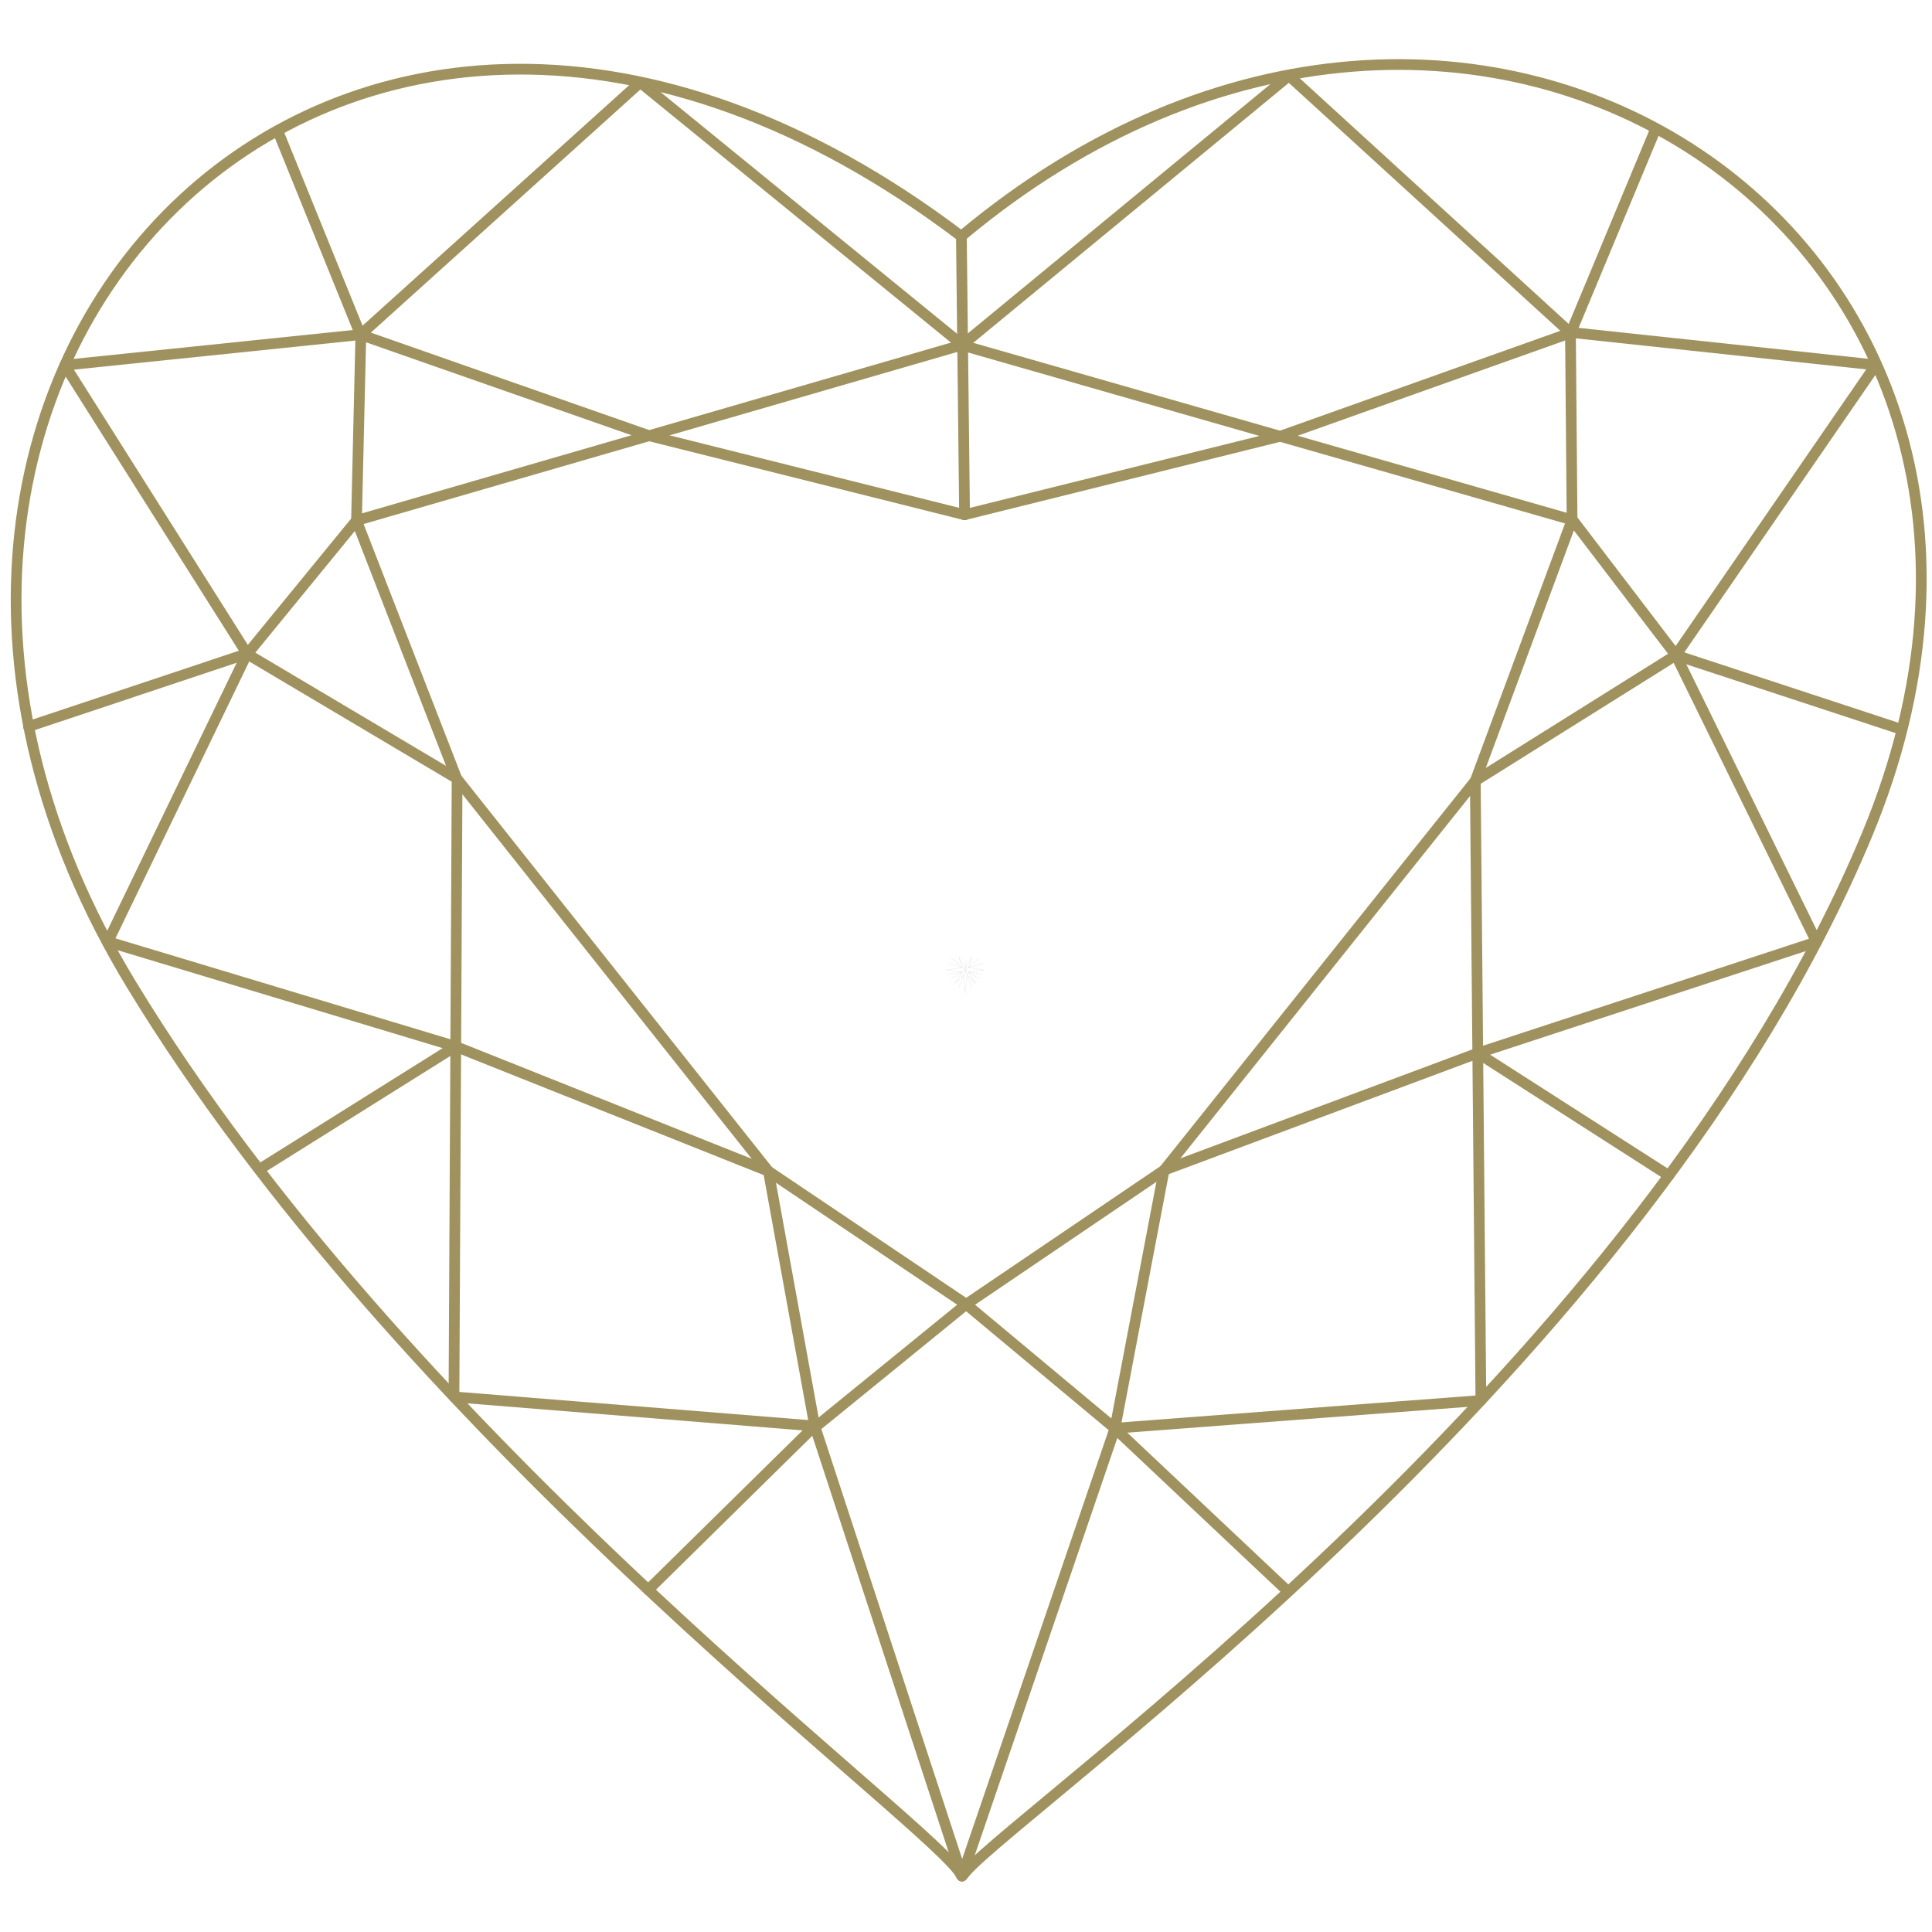
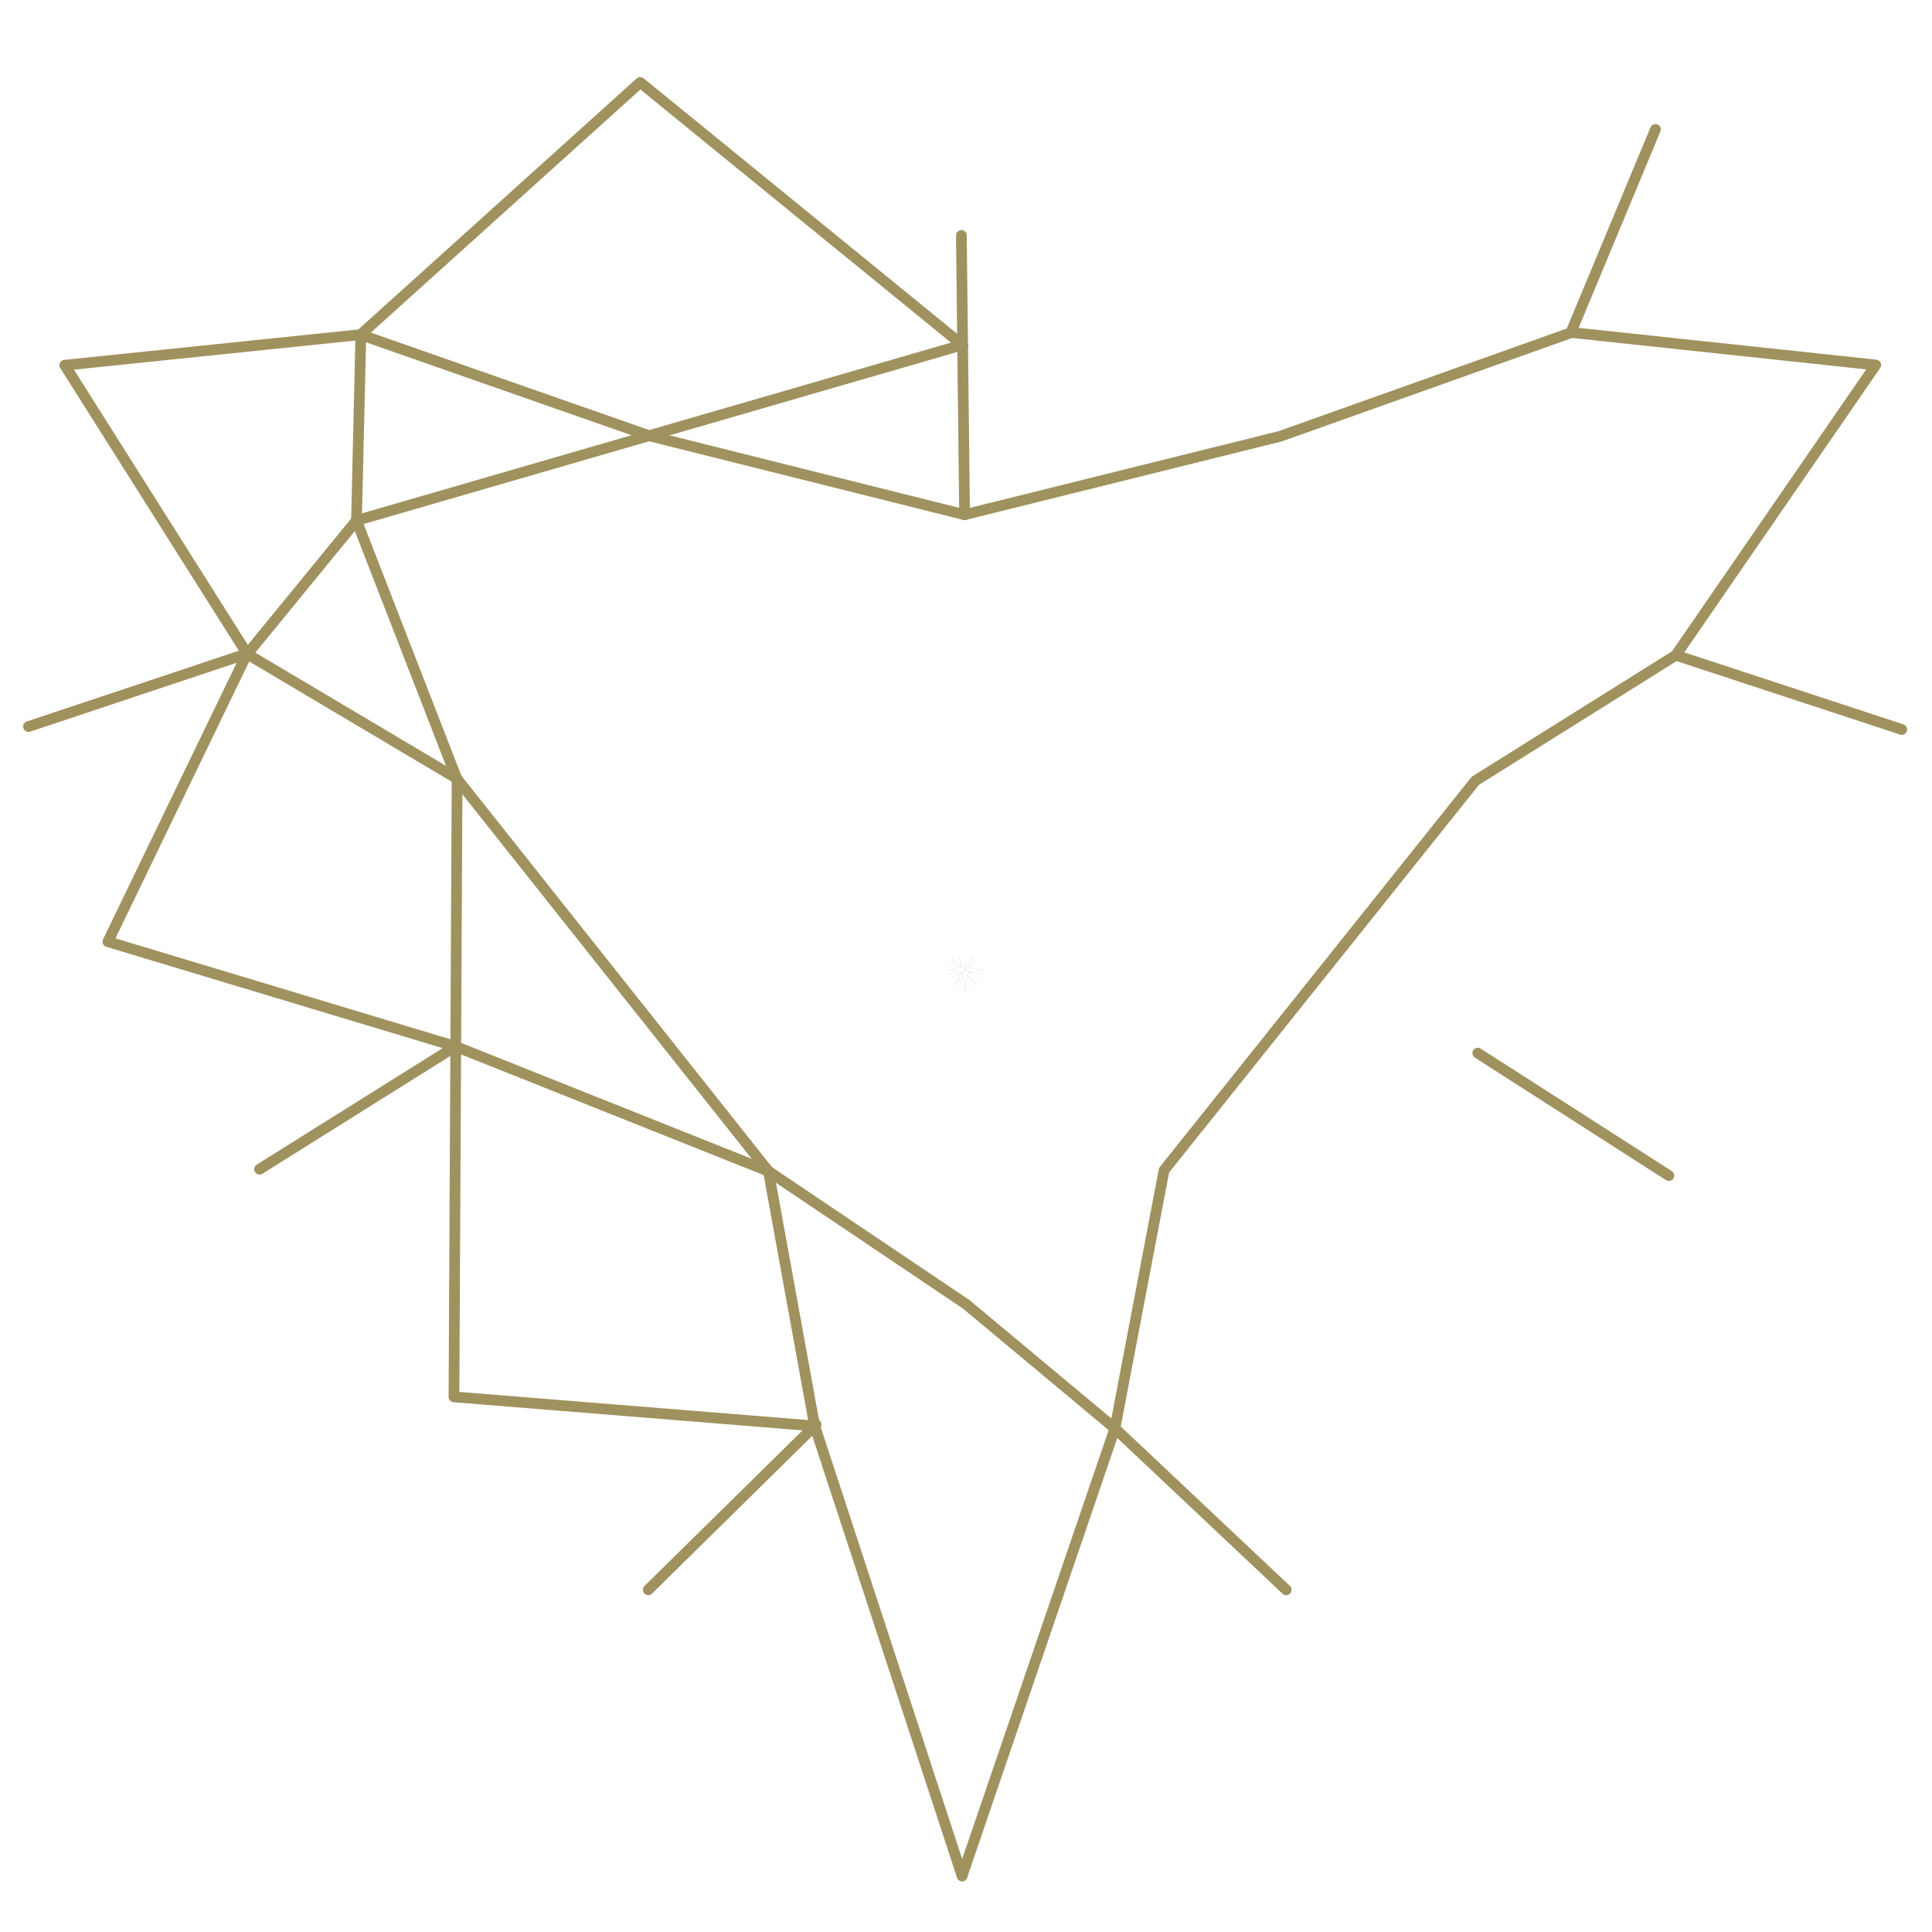
<svg xmlns="http://www.w3.org/2000/svg" version="1.1" id="el_s5dRdpk1K" x="0px" y="0px" width="360" height="360" viewBox="0 0 360 360" style="enable-background:new 0 0 360 360;" xml:space="preserve">
  <style>@-webkit-keyframes kf_el_jTlZbP662C_an_xNbABN4ei{0%{-webkit-transform: translate(179.881px, 181.68px) scale(0.02, 0.02) translate(-179.881px, -181.68px);transform: translate(179.881px, 181.68px) scale(0.02, 0.02) translate(-179.881px, -181.68px);}66.67%{-webkit-transform: translate(179.881px, 181.68px) scale(1, 1) translate(-179.881px, -181.68px);transform: translate(179.881px, 181.68px) scale(1, 1) translate(-179.881px, -181.68px);}100%{-webkit-transform: translate(179.881px, 181.68px) scale(1, 1) translate(-179.881px, -181.68px);transform: translate(179.881px, 181.68px) scale(1, 1) translate(-179.881px, -181.68px);}}@keyframes kf_el_jTlZbP662C_an_xNbABN4ei{0%{-webkit-transform: translate(179.881px, 181.68px) scale(0.02, 0.02) translate(-179.881px, -181.68px);transform: translate(179.881px, 181.68px) scale(0.02, 0.02) translate(-179.881px, -181.68px);}66.67%{-webkit-transform: translate(179.881px, 181.68px) scale(1, 1) translate(-179.881px, -181.68px);transform: translate(179.881px, 181.68px) scale(1, 1) translate(-179.881px, -181.68px);}100%{-webkit-transform: translate(179.881px, 181.68px) scale(1, 1) translate(-179.881px, -181.68px);transform: translate(179.881px, 181.68px) scale(1, 1) translate(-179.881px, -181.68px);}}#el_s5dRdpk1K *{-webkit-animation-duration: 3s;animation-duration: 3s;-webkit-animation-iteration-count: infinite;animation-iteration-count: infinite;-webkit-animation-timing-function: cubic-bezier(0, 0, 1, 1);animation-timing-function: cubic-bezier(0, 0, 1, 1);}#el_-VxPTnjS9t{fill: none;stroke: #D1D3D4;stroke-width: 2;stroke-linecap: round;stroke-linejoin: round;stroke-miterlimit: 22.926;}#el_P4jtPRfS8X{fill: none;stroke: #D1D3D4;stroke-width: 2;stroke-linecap: round;stroke-linejoin: round;stroke-miterlimit: 22.926;}#el_OEm4TDY4_U{fill: none;stroke: #D1D3D4;stroke-width: 2;stroke-linecap: round;stroke-linejoin: round;stroke-miterlimit: 22.926;}#el_4QZbZPpAOS{fill: none;stroke: #D1D3D4;stroke-width: 2;stroke-linecap: round;stroke-linejoin: round;stroke-miterlimit: 22.926;}#el_QCs6kj2e0a{fill: none;stroke: #D1D3D4;stroke-width: 2;stroke-linecap: round;stroke-linejoin: round;stroke-miterlimit: 22.926;}#el_ANyhuoRsyO{fill: none;stroke: #D1D3D4;stroke-width: 2;stroke-linecap: round;stroke-linejoin: round;stroke-miterlimit: 22.926;}#el_-NDnpx7Djc{fill: none;stroke: #D1D3D4;stroke-width: 2;stroke-linecap: round;stroke-linejoin: round;stroke-miterlimit: 22.926;}#el_aYukIosAIx{fill: none;stroke: #D1D3D4;stroke-width: 2;stroke-linecap: round;stroke-linejoin: round;stroke-miterlimit: 22.926;}#el_jsVc9l6egL{fill: none;stroke: #D1D3D4;stroke-width: 2;stroke-linecap: round;stroke-linejoin: round;stroke-miterlimit: 22.926;}#el_ht-GxvGbOQ{fill: none;stroke: #D1D3D4;stroke-width: 2;stroke-linecap: round;stroke-linejoin: round;stroke-miterlimit: 22.926;}#el_ThSYjTCSki{fill: none;stroke: #D1D3D4;stroke-width: 2;stroke-linecap: round;stroke-linejoin: round;stroke-miterlimit: 22.926;}#el_MDZDrieP48m{fill: none;stroke: #333366;stroke-width: 2;stroke-linecap: round;stroke-linejoin: round;stroke-miterlimit: 22.926;}#el_go27-PKI_15{fill: none;stroke: #333366;stroke-width: 2;stroke-linecap: round;stroke-linejoin: round;stroke-miterlimit: 22.926;}#el_VJw5Na_GGtg{fill: none;stroke: #333366;stroke-width: 2;stroke-linecap: round;stroke-linejoin: round;stroke-miterlimit: 22.926;}#el_IJ0K1MJjkwd{fill: none;stroke: #333366;stroke-width: 2;stroke-linecap: round;stroke-linejoin: round;stroke-miterlimit: 22.926;}#el_HQ93mEfFiBE{fill: none;stroke: #333366;stroke-width: 2;stroke-linecap: round;stroke-linejoin: round;stroke-miterlimit: 22.926;}#el_pNPCTRSZOSN{fill: none;stroke: #333366;stroke-width: 2;stroke-linecap: round;stroke-linejoin: round;stroke-miterlimit: 22.926;}#el_mNcHN2U3ZVM{fill: none;stroke: #333366;stroke-width: 2;stroke-linecap: round;stroke-linejoin: round;stroke-miterlimit: 22.926;}#el_mVQvAZXiAU2{fill: none;stroke: #333366;stroke-width: 2;stroke-linecap: round;stroke-linejoin: round;stroke-miterlimit: 22.926;}#el_21djlJ9DThg{fill: none;stroke: #333366;stroke-width: 2;stroke-linecap: round;stroke-linejoin: round;stroke-miterlimit: 22.926;}#el_Ga-LTElwwD7{fill: none;stroke: #333366;stroke-width: 2;stroke-linecap: round;stroke-linejoin: round;stroke-miterlimit: 22.926;}#el_wo7hKm098EA{fill: none;stroke: #333366;stroke-width: 2;stroke-linecap: round;stroke-linejoin: round;stroke-miterlimit: 22.926;}#el_hvNbEvNWIbb{fill: none;stroke: #333366;stroke-width: 2;stroke-linecap: round;stroke-linejoin: round;stroke-miterlimit: 22.926;}#el_4uT2Yp4Vt5B{fill: none;stroke: #333366;stroke-width: 2;stroke-linecap: round;stroke-linejoin: round;stroke-miterlimit: 22.926;}#el_fAoI4uXmAhL{fill: none;stroke: #333366;stroke-width: 2;stroke-linecap: round;stroke-linejoin: round;stroke-miterlimit: 22.926;}#el_5mhflxTLkWg{fill: none;stroke: #333366;stroke-width: 2;stroke-linecap: round;stroke-linejoin: round;stroke-miterlimit: 10;}#el_jTlZbP662C_an_xNbABN4ei{-webkit-animation-fill-mode: backwards;animation-fill-mode: backwards;-webkit-transform: translate(179.881px, 181.68px) scale(0.02, 0.02) translate(-179.881px, -181.68px);transform: translate(179.881px, 181.68px) scale(0.02, 0.02) translate(-179.881px, -181.68px);-webkit-animation-name: kf_el_jTlZbP662C_an_xNbABN4ei;animation-name: kf_el_jTlZbP662C_an_xNbABN4ei;-webkit-animation-timing-function: cubic-bezier(0, 0, 1, 1);animation-timing-function: cubic-bezier(0, 0, 1, 1);}</style>
  <g id="el_jTlZbP662C_an_xNbABN4ei" data-animator-group="true" data-animator-type="2">
    <g id="el_jTlZbP662C">
      <g id="el_RCljK6wr0N">
        <polyline points="&#10;&#09;&#09;&#09;179.734,119.278 119.258,15.242 151.698,111.197 5.361,135.44 149.992,154.176 84.59,260.286 163.126,180.813 179.207,349.38 &#09;&#09;&#10;&#09;&#09;&#09;" id="el_-VxPTnjS9t" />
        <line x1="179.734" y1="135.536" x2="51.664" y2="24.355" id="el_P4jtPRfS8X" />
        <line x1="151.698" y1="111.197" x2="12.073" y2="68.053" id="el_OEm4TDY4_U" />
        <line x1="20.104" y1="175.466" x2="149.992" y2="154.176" id="el_4QZbZPpAOS" />
        <polyline points="&#10;&#09;&#09;&#09;48.371,217.861 179.734,135.536 120.788,296.236 &#09;&#09;" id="el_QCs6kj2e0a" />
      </g>
      <g id="el_Jztun-7_bb">
        <polyline points="&#10;&#09;&#09;&#09;179.734,119.278 240.248,13.979 207.417,111.575 354.4,136.316 209.676,154.54 275.659,260.981 196.645,180.813 179.382,348.924 &#10;&#09;&#09;&#09;&#09;&#09;" id="el_ANyhuoRsyO" />
        <line x1="179.734" y1="135.536" x2="308.704" y2="23.901" id="el_-NDnpx7Djc" />
-         <line x1="207.417" y1="111.575" x2="351.592" y2="72.663" id="el_aYukIosAIx" />
        <line x1="338.483" y1="175.51" x2="209.786" y2="154.61" id="el_jsVc9l6egL" />
        <polyline points="&#10;&#09;&#09;&#09;309.916,218.164 179.734,135.536 239.932,296.709 &#09;&#09;" id="el_ht-GxvGbOQ" />
      </g>
      <line x1="179.734" y1="43.871" x2="179.734" y2="135.536" id="el_ThSYjTCSki" />
    </g>
  </g>
  <g id="el_6AEkR11ThP">
    <g id="el_g21ApEQ9My_">
      <polyline points="&#10;&#09;&#09;&#09;179.311,64.268 66.428,96.992 45.892,122.093 20.104,175.466 84.875,194.984 143.182,218.239 180.032,243.036 207.75,266.159 &#10;&#09;&#09;&#09;239.667,296.236 &#09;&#09;" id="el_MDZDrieP48m" />
      <g id="el_JyTKex4mKUz">
        <polyline points="&#10;&#09;&#09;&#09;&#09;179.734,95.91 120.944,81.188 67.155,62.355 12.073,68.053 46.083,121.882 85.093,145.046 143.182,218.239 151.805,265.708 &#10;&#09;&#09;&#09;&#09;179.279,349.581 &#09;&#09;&#09;" id="el_go27-PKI_15" />
        <polyline points="&#10;&#09;&#09;&#09;&#09;179.437,64.371 119.297,15.36 67.241,62.309 66.428,96.992 85.174,145.253 84.59,260.286 151.805,265.708 &#09;&#09;&#09;" id="el_VJw5Na_GGtg" />
        <line x1="45.928" y1="121.832" x2="5.311" y2="135.383" id="el_IJ0K1MJjkwd" />
-         <line x1="67.155" y1="62.355" x2="51.749" y2="24.355" id="el_HQ93mEfFiBE" />
        <line x1="48.371" y1="217.861" x2="84.875" y2="194.984" id="el_pNPCTRSZOSN" />
        <line x1="120.788" y1="296.236" x2="152.071" y2="265.445" id="el_mNcHN2U3ZVM" />
      </g>
    </g>
    <g id="el__DT3tKiQ7N_">
-       <polyline points="&#10;&#09;&#09;&#09;179.437,64.371 293.045,96.906 312.279,122.093 338.483,175.51 275.359,196.23 216.911,218.044 180.032,243.036 152.105,265.766 &#10;&#09;&#09;&#09;&#09;&#09;" id="el_mVQvAZXiAU2" />
      <g id="el_tzDTX4Y66Rt">
        <polyline points="&#10;&#09;&#09;&#09;&#09;179.734,95.91 238.541,81.297 292.836,61.957 349.517,68.011 312.264,122.093 274.9,145.497 216.911,218.044 207.75,266.159 &#10;&#09;&#09;&#09;&#09;179.311,349.404 &#09;&#09;&#09;" id="el_21djlJ9DThg" />
-         <polyline points="&#10;&#09;&#09;&#09;&#09;179.311,64.268 240.189,14.116 292.631,62.013 292.932,96.874 274.9,145.497 275.944,260.96 207.86,266.125 &#09;&#09;&#09;" id="el_Ga-LTElwwD7" />
        <line x1="312.279" y1="122.093" x2="354.362" y2="135.926" id="el_wo7hKm098EA" />
        <line x1="292.714" y1="61.956" x2="308.473" y2="24.104" id="el_hvNbEvNWIbb" />
        <line x1="310.968" y1="219.052" x2="275.359" y2="196.23" id="el_4uT2Yp4Vt5B" />
      </g>
    </g>
    <line x1="179.138" y1="43.871" x2="179.734" y2="95.91" id="el_fAoI4uXmAhL" />
-     <path d="&#10;&#09;&#09;M179.126,44.026c95.133-79.633,214.561,1.337,168.792,111.451c-41.351,99.482-156.5,180.44-167.931,193.256&#10;&#09;&#09;c-1.178,1.317-0.418,1.084-1.535-0.316c-10.024-12.574-103.598-82.11-153.935-164.908C-44.013,70.779,63.021-43.86,179.126,44.026z&#10;&#09;&#09;" id="el_5mhflxTLkWg" />
  </g>
  <style>
	polyline#el_21djlJ9DThg{stroke:#a0925e;}
	polyline#el_MDZDrieP48m{stroke:#a0925e;}
	polyline#el_VJw5Na_GGtg{stroke:#a0925e;}
	polyline#el_Ga-LTElwwD7{stroke:#a0925e;}
	path#el_5mhflxTLkWg{stroke:#a0925e;}
	polyline#el_go27-PKI_15{stroke:#a0925e;}
	polyline#el_mVQvAZXiAU2{stroke:#a0925e;}
	line#el_mNcHN2U3ZVM{stroke:#a0925e;}
	line#el_4uT2Yp4Vt5B{stroke:#a0925e;}
	line#el_wo7hKm098EA{stroke:#a0925e;}
	line#el_hvNbEvNWIbb{stroke:#a0925e;}
	line#el_fAoI4uXmAhL{stroke:#a0925e;}
	line#el_HQ93mEfFiBE{stroke:#a0925e;}
	line#el_IJ0K1MJjkwd{stroke:#a0925e;}
	line#el_pNPCTRSZOSN{stroke:#a0925e;}
	</style>
</svg>